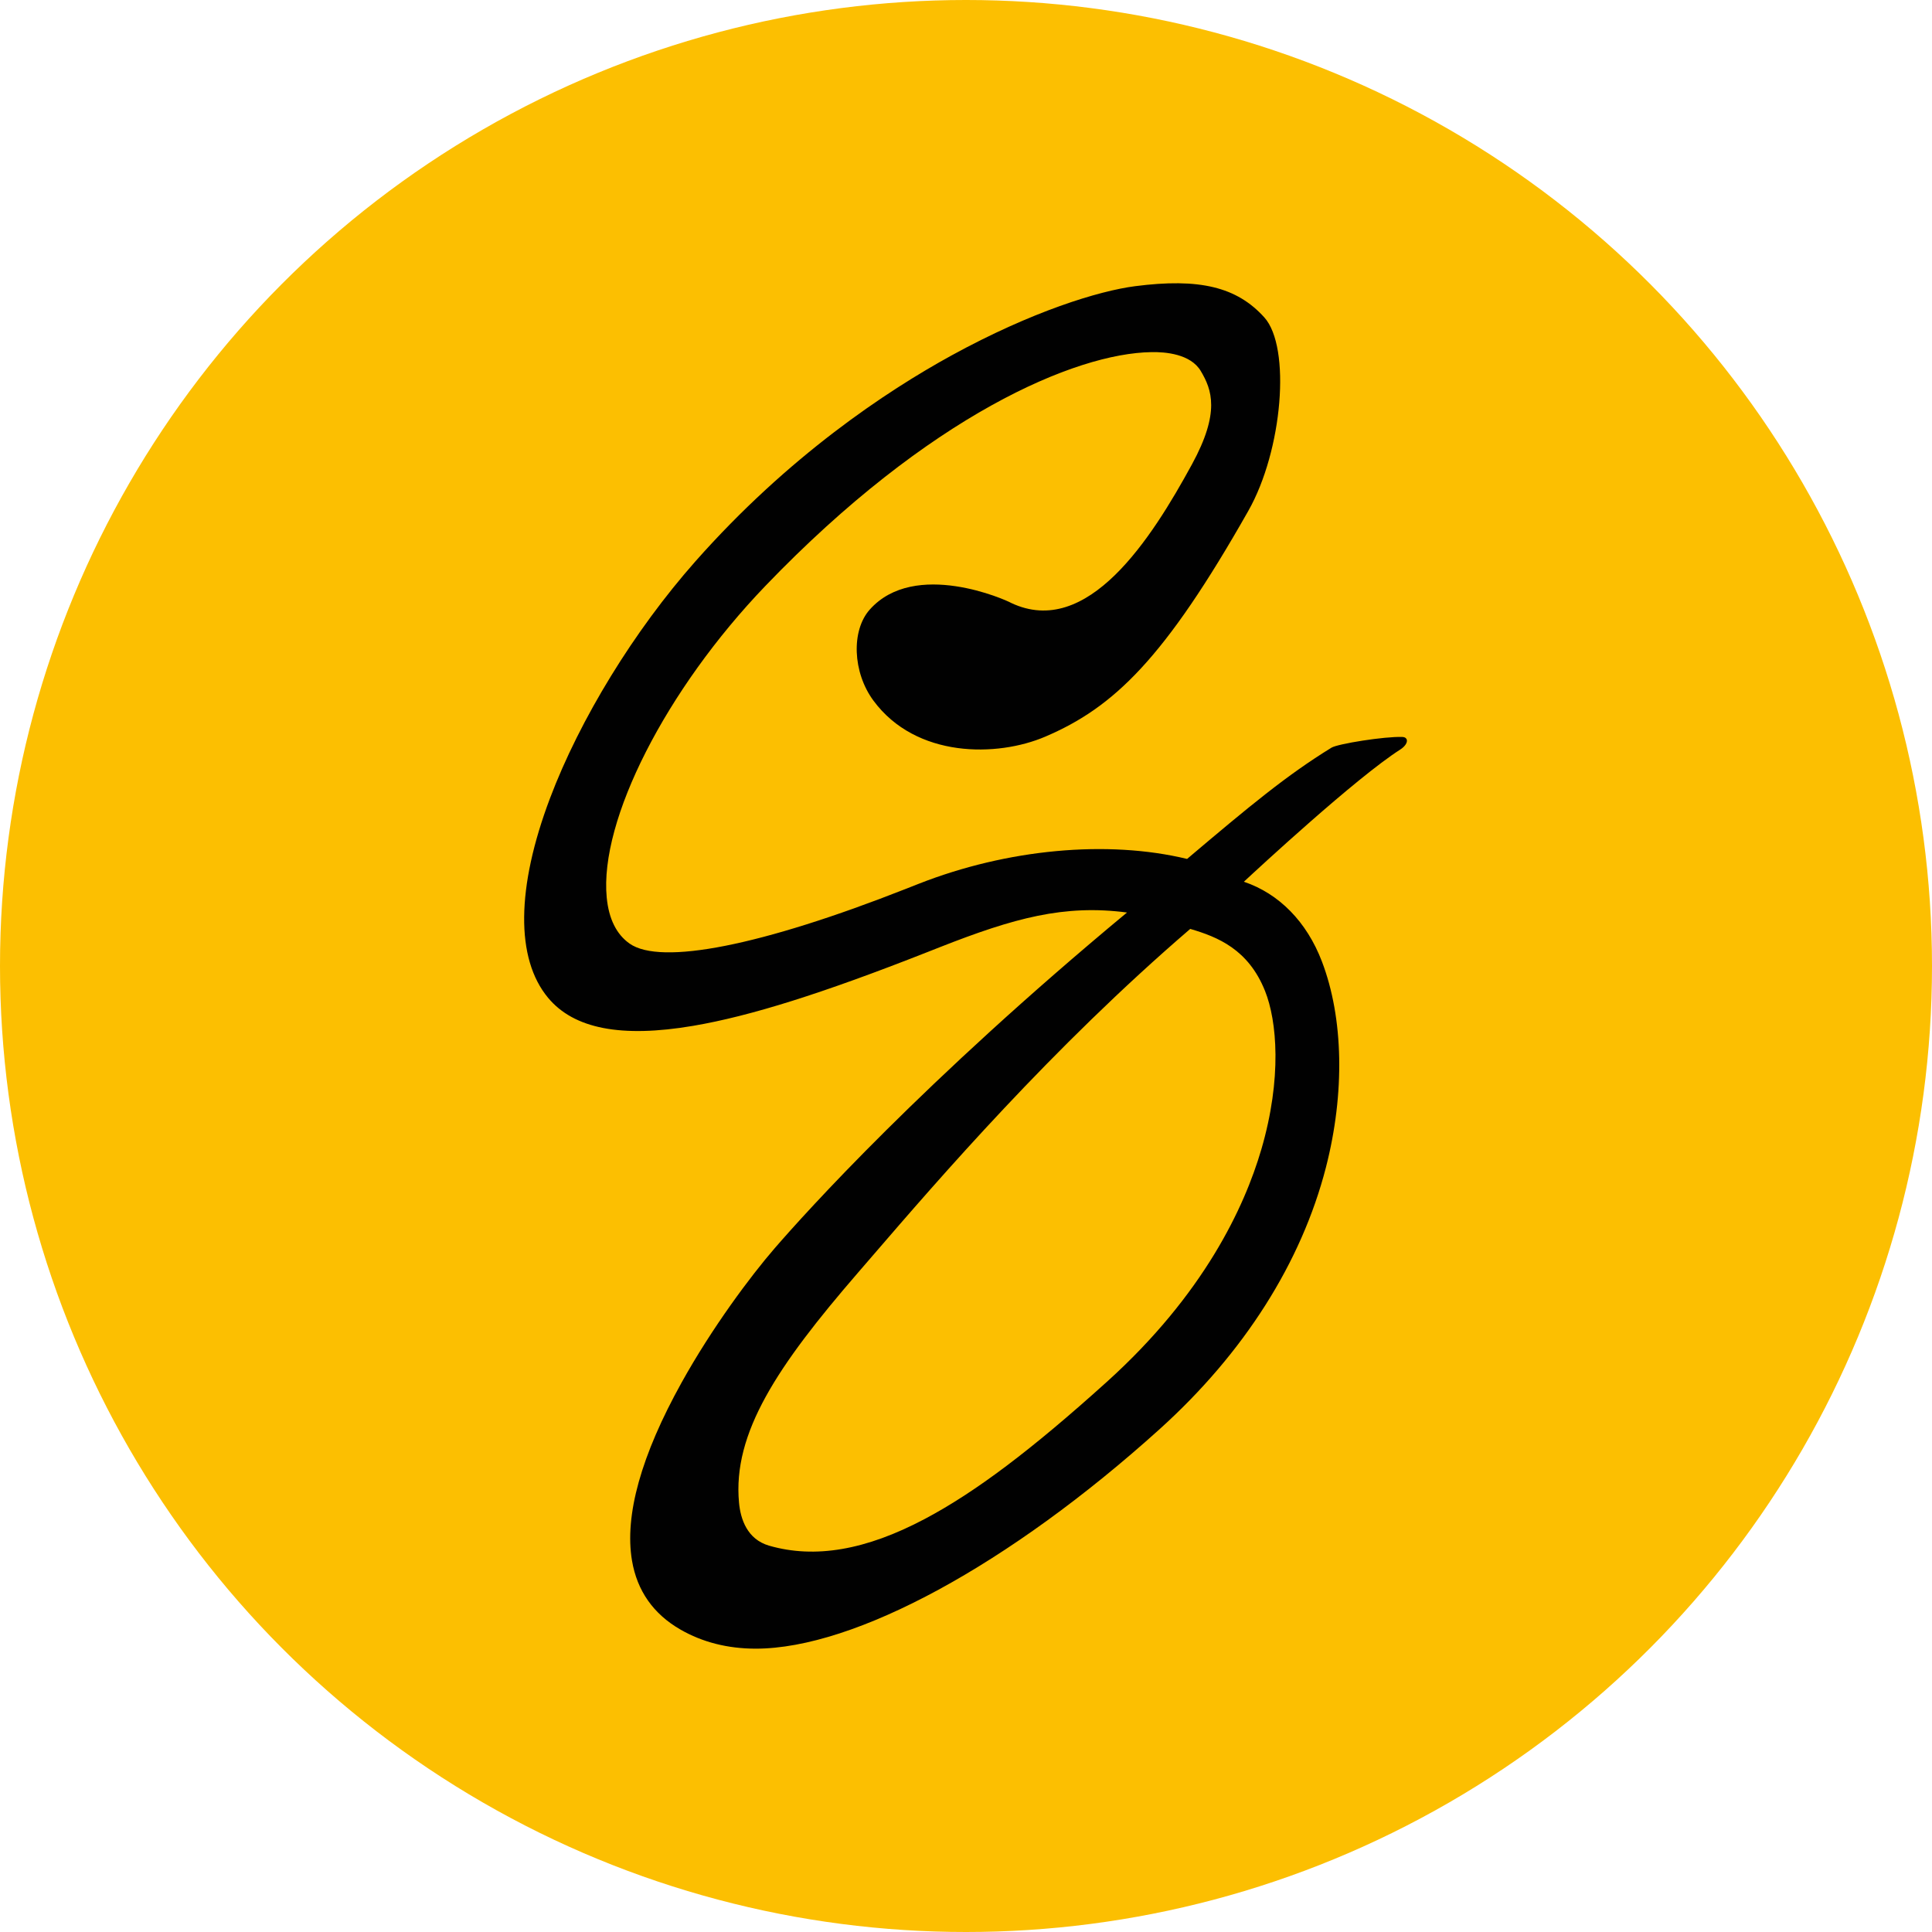
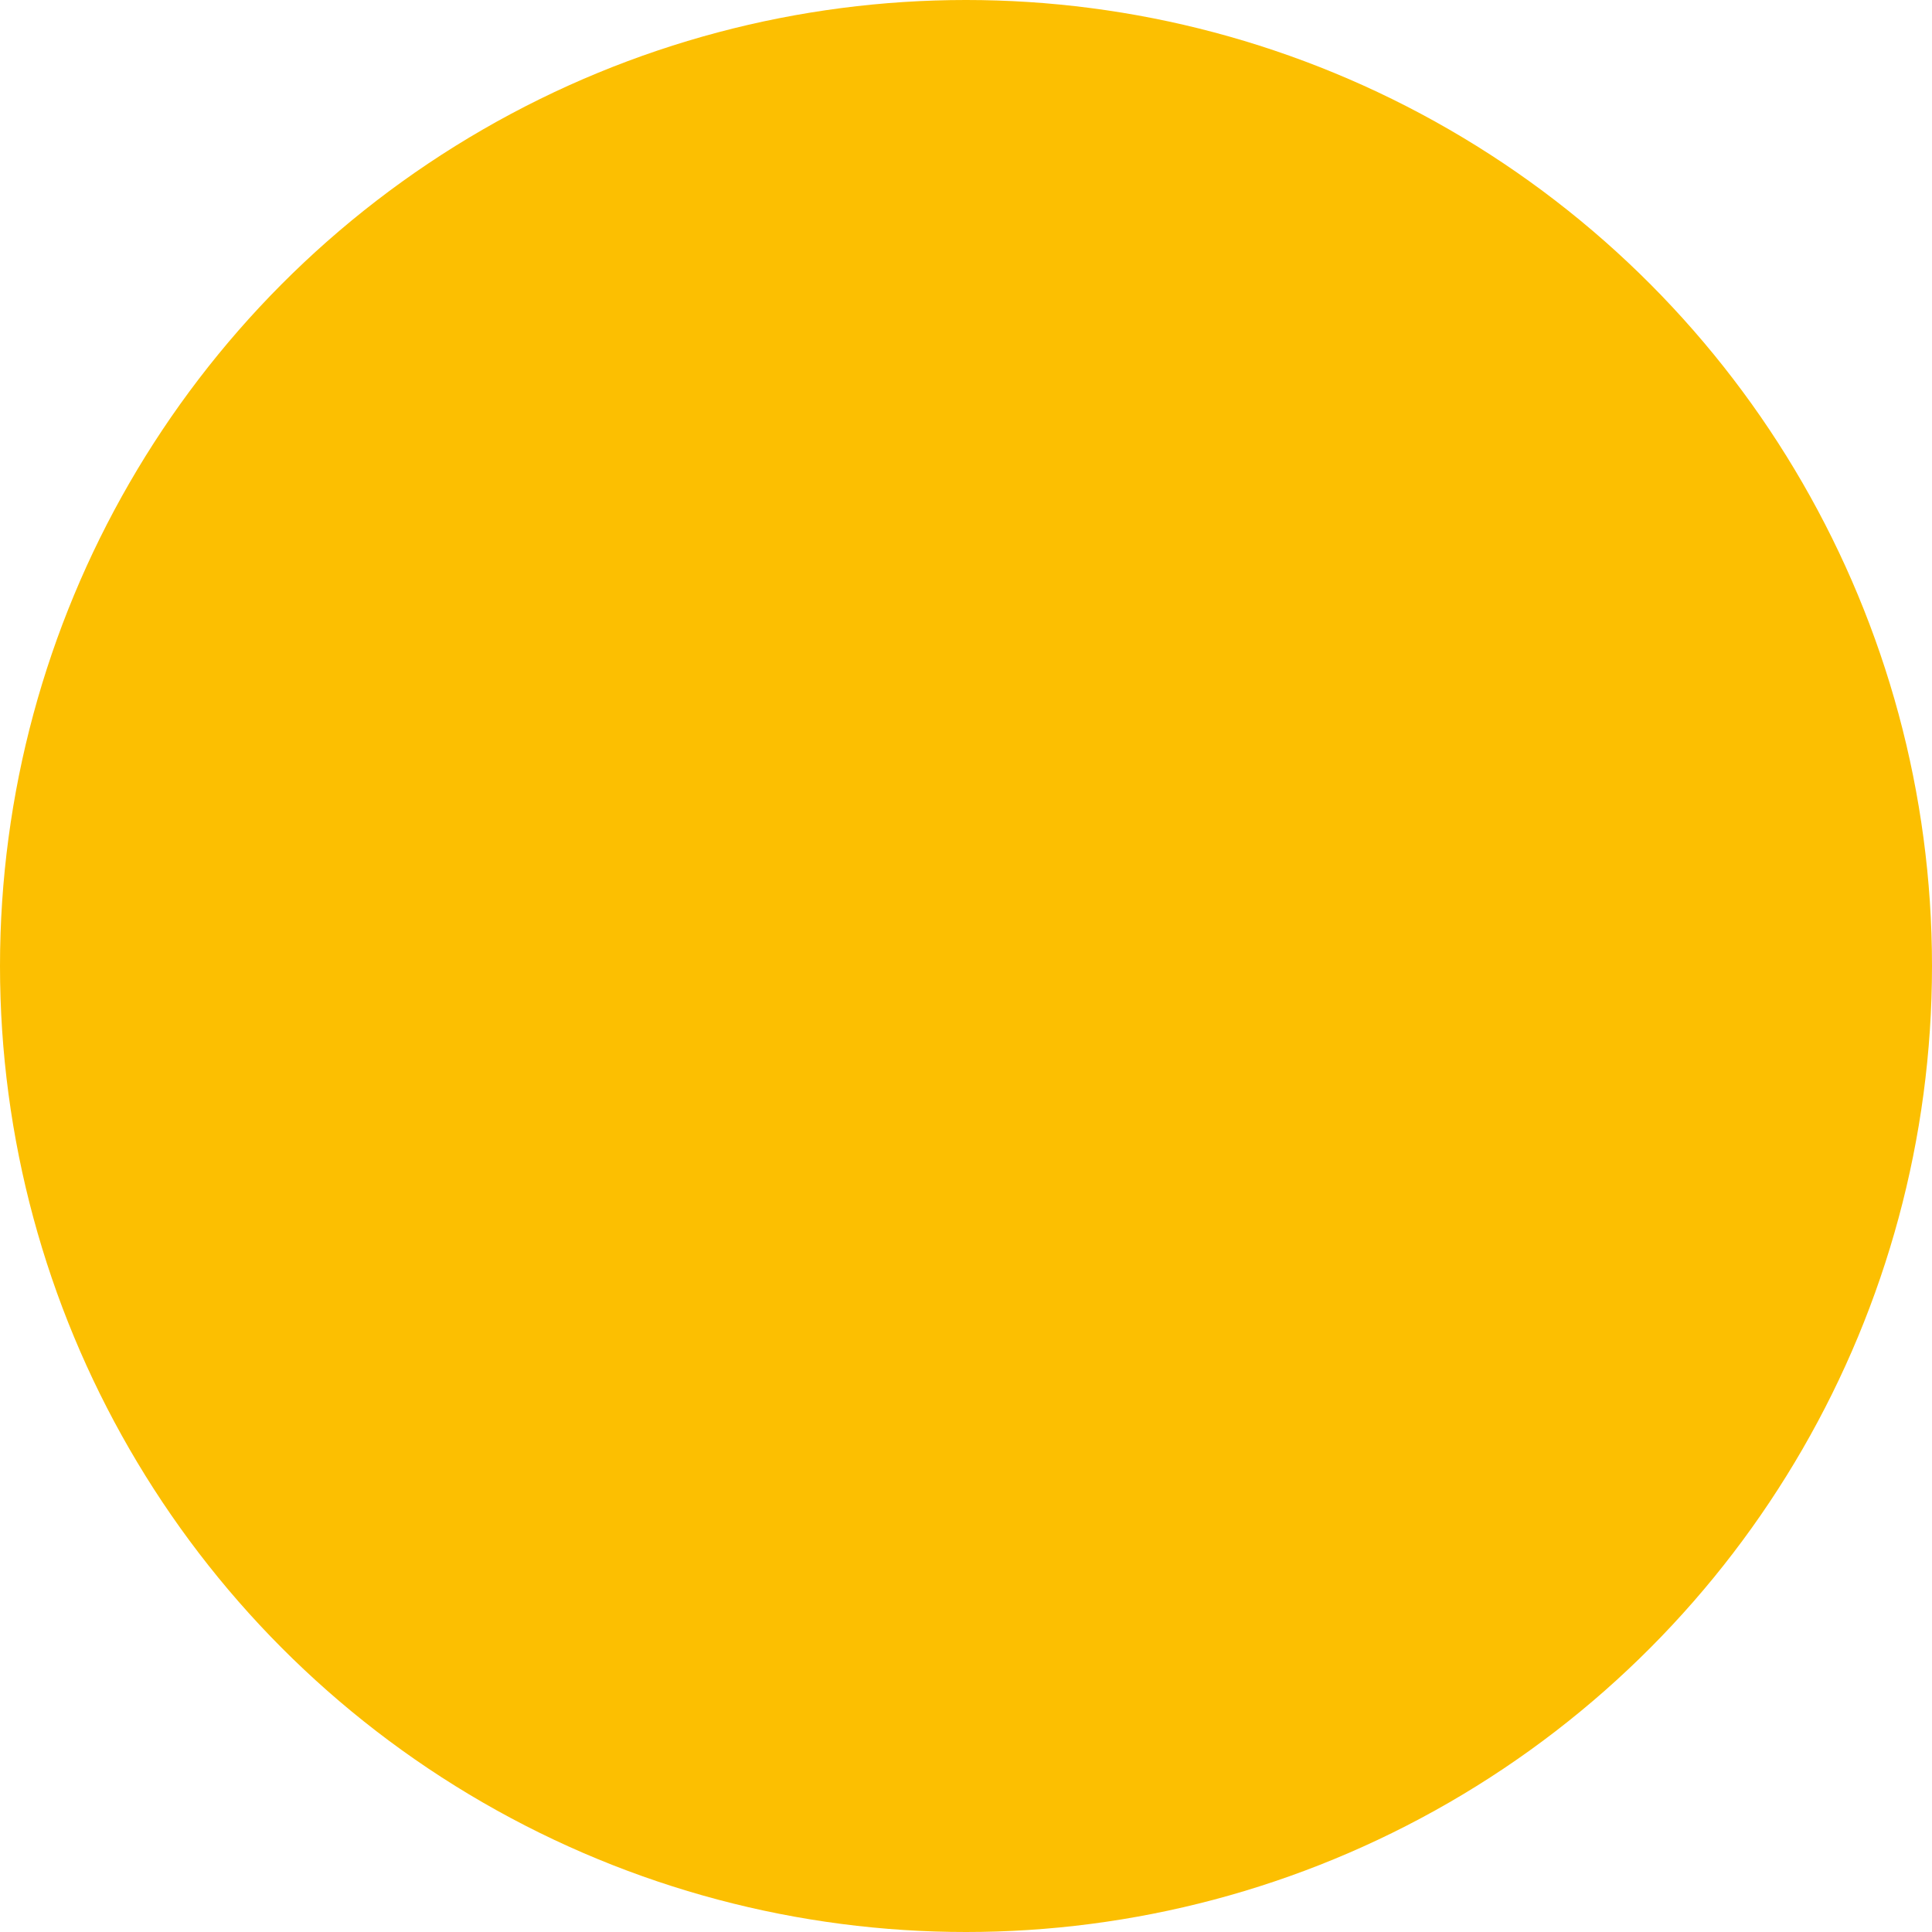
<svg xmlns="http://www.w3.org/2000/svg" id="a" viewBox="0 0 595.28 595.28">
  <circle cx="297.64" cy="297.64" r="297.64" style="fill:#fcbf01;" />
-   <path d="M433.46,227.94c-.08-.31-.38-.84-1.38-.87-5.5-.21-19.92,2.13-21.81,3.29-13.79,8.47-25.34,18.07-44.51,34.29-24.53-5.93-55.44-3.06-82.74,7.68l-3.83,1.51c-44.51,17.53-75.57,23.69-85.21,16.89-4.04-2.85-6.41-7.63-7.04-14.21-2.28-23.73,18.27-64.09,48.87-95.97,50.51-52.62,95.61-71.7,118.89-72.05,4.36-.11,12.16,.56,15.28,5.82,3.42,5.76,6.02,12.73-2.71,28.74-12.48,22.89-32.19,53.84-55.73,42.71-1.42-.86-29.66-13.55-43.56,2.06-5.73,6.43-5.3,19.32,1.14,28.04,13.13,17.78,38.13,17.44,52.93,11.11,21.17-9.05,36.74-23.98,62.57-69.56,10.59-18.68,13.21-50.45,4.93-59.63-8.47-9.39-20-12.17-39.81-9.61-11.14,1.44-31.84,7.79-56.52,21.32-20.19,11.07-50.28,31.06-78.93,63.44-18.87,21.33-35.63,48.64-44.84,73.06-10.39,27.54-10.6,49.35-.6,61.41,7.96,9.59,22.58,12.42,44.71,8.67,17.59-2.99,39.83-9.98,72.1-22.69l3.83-1.51c23.03-9.06,38.42-13.25,57.76-10.72-62.75,52.09-98.97,92.37-108.61,103.51-7.31,8.45-19.19,24.33-28.6,41.27-12.51,22.51-17.66,40.99-15.31,54.91,1.57,9.3,6.59,16.45,14.92,21.24,6.79,3.91,14.6,5.89,23.21,5.89,30.53,0,78.23-25.93,124.48-67.67,25.95-23.42,43.65-51.29,51.2-80.61,5.88-22.87,5.43-46-1.24-63.46-4.66-12.21-13.19-20.9-24.04-24.56,4.35-4.05,34.55-32.01,48.16-40.72,1.46-.93,2.27-2.14,2.04-3.02Zm-44.84,126.26c-5.19,17.74-17.66,44.56-47.55,71.54-23.31,21.04-40.64,34.09-56.2,42.31-18.12,9.58-33.78,12.26-47.88,8.2-6.82-1.97-8.82-8.27-9.28-13.21-2.04-21.5,11.88-42.26,36.61-70.86,1.41-1.63,2.9-3.36,4.47-5.18,20.67-23.98,55.25-64.1,97.94-100.79,8.49,2.49,17.92,6.29,23.05,19.13,3.67,9.17,5.29,26.83-1.16,48.87Z" style="fill:#010101;" />
</svg>